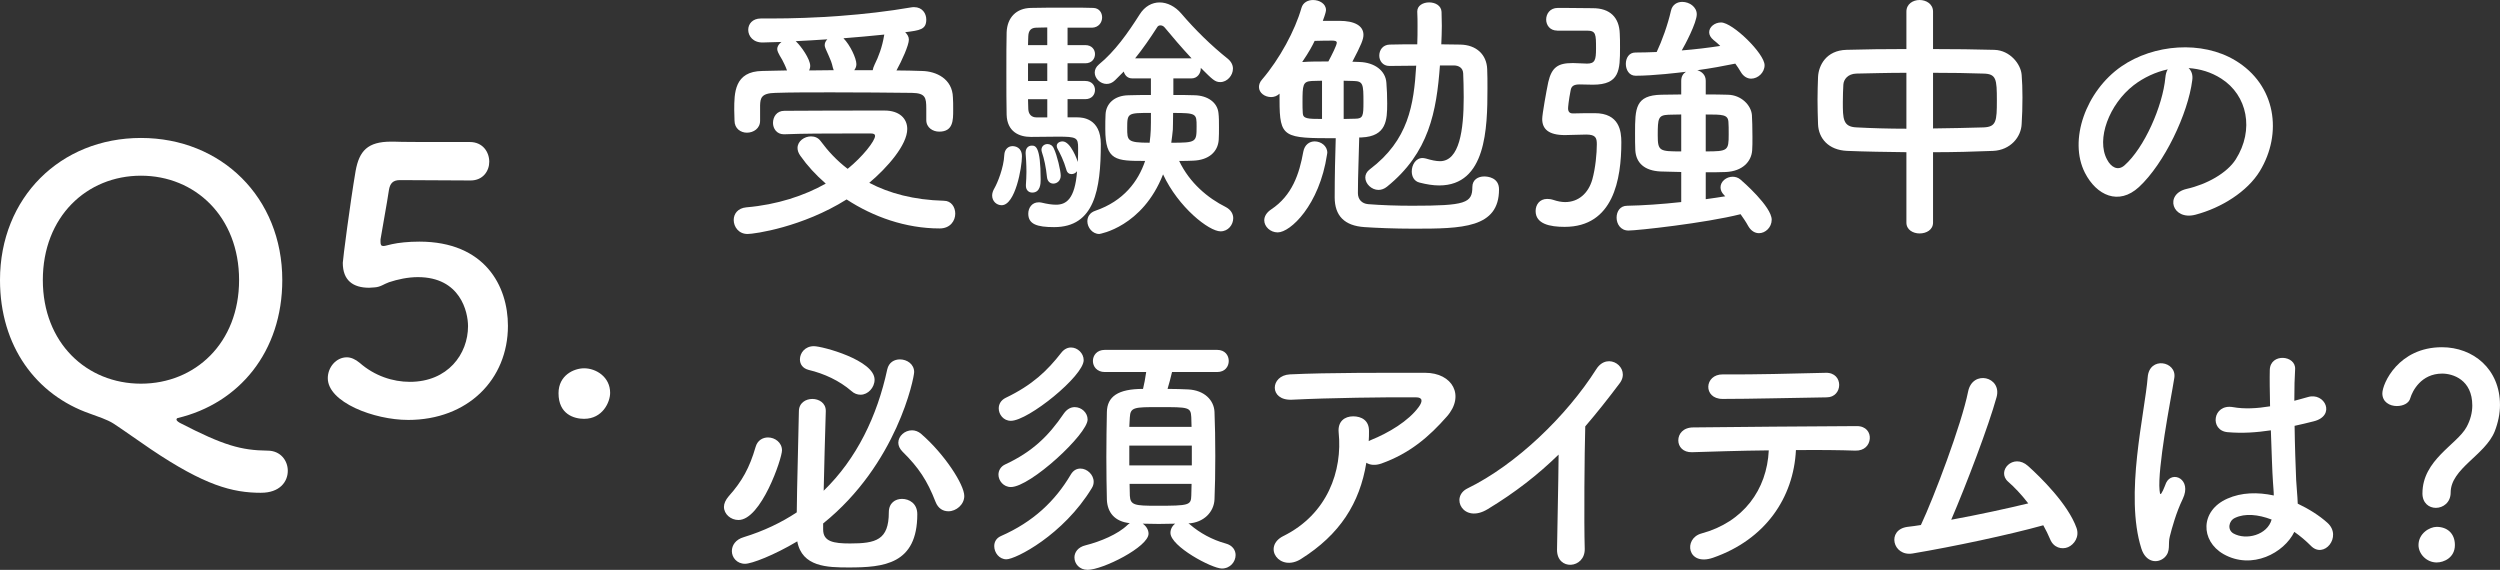
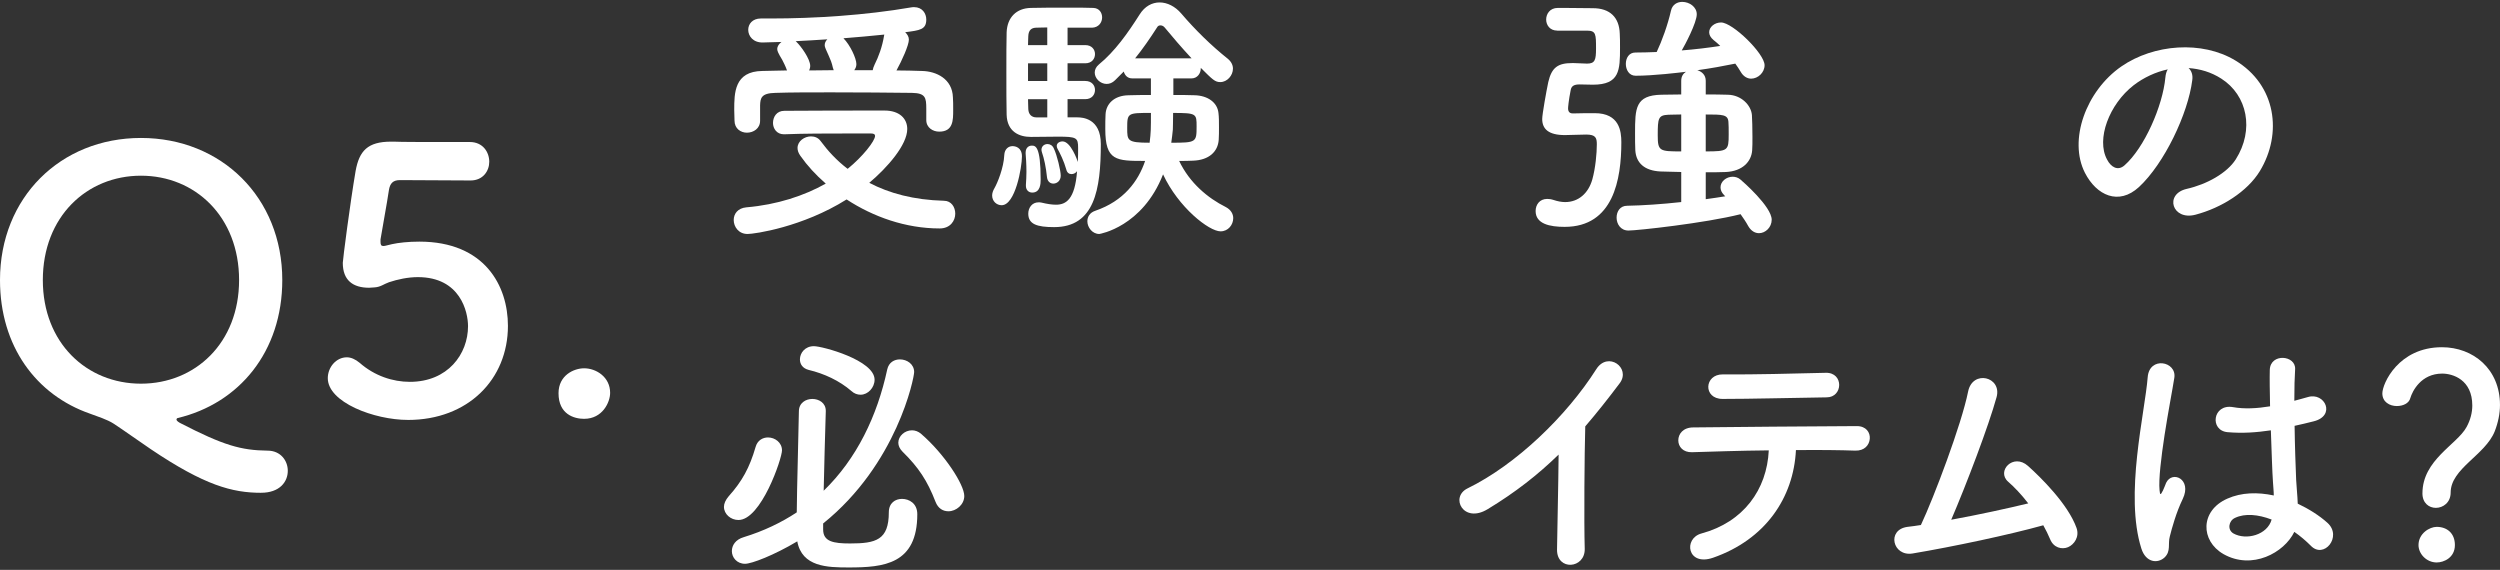
<svg xmlns="http://www.w3.org/2000/svg" viewBox="0 0 170.651 38.899">
  <rect x="0" y="0" width="170.651" height="38.899" fill="#333333" stroke="none" />
  <g id="Layer_1" data-name="Layer 1" />
  <g id="Layer_2" data-name="Layer 2">
    <g id="_ザイン" data-name="デザイン">
      <g>
        <g>
          <path d="M51.02,15.971c-.594,0-.937-.486-.937-.954,0-.414,.271-.81,.864-.864,2.107-.18,3.943-.792,5.42-1.62-.684-.594-1.26-1.224-1.729-1.891-.144-.198-.198-.378-.198-.54,0-.468,.469-.792,.919-.792,.252,0,.485,.09,.647,.306,.505,.684,1.099,1.333,1.854,1.909,1.026-.828,1.873-1.909,1.873-2.251,0-.108-.09-.162-.271-.162h-1.729c-1.296,0-2.79,0-4.195,.054h-.035c-.486,0-.738-.396-.738-.774,0-.414,.252-.828,.773-.828,2.107-.018,4.7-.018,6.843-.018,1.008,0,1.548,.54,1.548,1.26,0,1.08-1.351,2.629-2.593,3.673,1.369,.72,3.043,1.17,5.096,1.225,.504,0,.774,.432,.774,.882,0,.486-.342,1.008-1.062,1.008-2.322,0-4.537-.792-6.355-1.98-3.007,1.89-6.284,2.359-6.771,2.359Zm.864-7.724c0,.522-.45,.81-.9,.81-.414,0-.846-.27-.846-.828,0-.252-.019-.486-.019-.72,0-1.152,0-2.647,1.927-2.665,.54,0,1.099-.036,1.675-.036-.108-.306-.234-.54-.324-.72-.307-.504-.342-.63-.342-.738,0-.198,.126-.36,.288-.486-.45,.018-.883,.018-1.261,.036-.666,.018-1.008-.432-1.008-.864,0-.396,.287-.774,.863-.774h.685c2.953,0,6.428-.216,9.561-.756,.072-.018,.145-.018,.217-.018,.558,0,.828,.432,.828,.846,0,.684-.433,.738-1.44,.864,.144,.144,.252,.306,.252,.504,0,.378-.468,1.422-.847,2.107,.595,0,1.188,.018,1.747,.036,.972,.018,2.07,.54,2.106,1.801,.018,.216,.018,.54,.018,.864,0,.702,0,1.476-.954,1.476-.432,0-.882-.27-.882-.792v-.774c0-.756-.054-1.062-.973-1.08-1.513-.018-3.564-.036-5.51-.036-1.422,0-2.79,0-3.816,.036-.973,.018-1.026,.36-1.045,.846v1.062Zm4.97-3.619c-.072-.342-.18-.594-.271-.792-.09-.198-.162-.36-.216-.486-.036-.09-.072-.18-.072-.27,0-.162,.072-.288,.181-.396-.757,.054-1.477,.09-2.161,.126l.055,.054c.288,.27,.936,1.152,.936,1.638,0,.108-.036,.216-.071,.306,.54,0,1.116-.018,1.674-.018l-.054-.162Zm2.719,.162c.018-.108,.054-.234,.126-.378,.271-.54,.522-1.206,.648-1.98,0-.018,.018-.054,.018-.072-.882,.09-1.854,.18-2.791,.252,.45,.45,.883,1.368,.883,1.764,0,.162-.054,.288-.145,.414h1.261Z" style="fill: #fff;" />
          <path d="M67.724,13.342c0-.144,.054-.324,.162-.504,.198-.342,.63-1.386,.666-2.251,.019-.414,.288-.612,.559-.612,.18,0,.647,.072,.647,.702,0,.738-.45,3.331-1.386,3.331-.343,0-.648-.27-.648-.666Zm5.834-5.33c.306,0,1.584,.054,1.584,1.819,0,3.115-.432,5.672-3.187,5.672-1.171,0-1.765-.198-1.765-.918,0-.396,.252-.774,.702-.774,.054,0,.126,0,.198,.018,.378,.09,.702,.144,.99,.144,.684,0,1.296-.36,1.44-2.287-.09,.126-.234,.198-.378,.198-.162,0-.307-.09-.36-.324-.162-.576-.433-1.116-.595-1.404-.035-.072-.054-.126-.054-.198,0-.18,.18-.306,.396-.306,.558,0,1.008,1.278,1.044,1.404,.019-.378,.019-.72,.019-.954,0-.702-.091-.774-1.369-.774-.612,0-1.296,.018-1.854,.018-.81,0-1.62-.36-1.656-1.512-.018-.702-.018-1.801-.018-2.881s0-2.143,.018-2.737c.036-1.026,.666-1.656,1.656-1.675,.505-.018,1.566-.018,2.539-.018,.702,0,1.368,0,1.729,.018,.396,.018,.594,.324,.594,.648,0,.342-.233,.684-.684,.702h-1.675v1.188h1.206c.45,0,.667,.306,.667,.612,0,.324-.217,.63-.667,.63h-1.206v1.206h1.206c.45,0,.667,.306,.667,.612,0,.324-.217,.63-.667,.63h-1.206v1.242h.685Zm-3.529,4.664v-.072c.018-.27,.036-.576,.036-.864,0-.54-.036-1.044-.055-1.26v-.072c0-.306,.198-.468,.415-.468,.252,0,.611,.018,.611,2.323,0,.27-.018,.882-.576,.882-.233,0-.432-.162-.432-.468Zm1.458-10.803c-.342,0-.63,.018-.792,.018-.27,.018-.486,.144-.504,.576,0,.162-.019,.378-.019,.612h1.314V1.873Zm0,2.449h-1.314v1.206h1.314v-1.206Zm0,2.449h-1.314c0,.252,.019,.486,.019,.684,.018,.342,.216,.558,.558,.558h.738v-1.242Zm-.018,5.33c-.072-.702-.198-1.278-.342-1.693-.019-.072-.036-.126-.036-.18,0-.252,.198-.396,.414-.396,.162,0,.342,.09,.432,.306,.217,.45,.469,1.512,.469,1.854s-.252,.54-.505,.54c-.197,0-.396-.126-.432-.432Zm8.625-6.752v1.134c.504,0,1.008,0,1.439,.018,.919,.018,1.567,.504,1.639,1.206,.036,.27,.036,.63,.036,.99,0,.288,0,.594-.018,.846-.055,.81-.666,1.386-1.747,1.423-.288,.018-.63,.018-.954,.018,.721,1.512,1.963,2.539,3.188,3.151,.342,.18,.504,.468,.504,.756,0,.45-.343,.9-.864,.9-.792,0-2.881-1.638-3.926-3.889-1.404,3.583-4.321,4.069-4.356,4.069-.469,0-.811-.45-.811-.864,0-.306,.162-.594,.54-.72,1.944-.666,2.935-2.017,3.403-3.403-1.98,0-2.719,0-2.719-2.178,0-.36,0-.72,.018-1.008,.036-.702,.576-1.279,1.566-1.296,.468-.018,.99-.018,1.53-.018v-1.134h-1.278c-.324,0-.504-.216-.576-.468l-.594,.594c-.181,.18-.378,.252-.576,.252-.433,0-.811-.378-.811-.774,0-.198,.09-.396,.288-.558,1.08-.882,1.963-2.125,2.773-3.403,.359-.576,.863-.828,1.368-.828,.521,0,1.062,.27,1.477,.756,.954,1.116,2.034,2.179,3.187,3.097,.234,.198,.342,.432,.342,.666,0,.468-.396,.918-.864,.918-.359,0-.521-.162-1.332-.972v.036c0,.342-.234,.684-.63,.684h-1.242Zm-3.151,3.385c0,.864,0,1.008,1.53,1.008,.09-.702,.09-.972,.09-2.034-1.584,0-1.62,0-1.62,1.026Zm4.394-4.753c-.685-.738-1.333-1.494-1.837-2.106-.072-.09-.18-.144-.288-.144-.09,0-.18,.036-.234,.144-.485,.756-.972,1.458-1.494,2.106h3.854Zm-1.278,4.862c-.019,.288-.072,.594-.108,.9,1.711,0,1.729-.036,1.729-1.116,0-.864,0-.918-1.603-.918,0,.558-.018,1.026-.018,1.134Z" style="fill: #fff;" />
-           <path d="M92.781,9.381c-.019,1.116-.09,2.611-.09,3.799,0,.432,.27,.72,.702,.756,.899,.072,1.944,.108,3.007,.108,3.637,0,4.104-.18,4.104-1.279,0-.504,.396-.72,.811-.72,.234,0,1.009,.072,1.009,.882,0,2.647-2.521,2.683-5.834,2.683-1.297,0-2.575-.054-3.35-.108-1.368-.09-2.034-.774-2.034-2.034,0-1.386,.036-2.971,.072-4.033-3.547,0-3.835-.018-3.835-2.593v-.45c-.162,.162-.379,.234-.576,.234-.433,0-.829-.288-.829-.684,0-.162,.055-.342,.217-.522,1.188-1.386,2.25-3.349,2.683-4.879,.107-.378,.45-.54,.792-.54,.433,0,.883,.252,.883,.684,0,.054-.019,.216-.217,.738h1.135c1.044,0,1.639,.342,1.639,.954,0,.306-.145,.666-.757,1.836,.181,0,.36,.018,.505,.018,.99,.036,1.764,.576,1.818,1.422,.036,.45,.054,.918,.054,1.405,0,1.116-.036,2.25-1.746,2.323h-.162Zm-6.482,5.654c0-.252,.145-.522,.469-.738,1.44-.954,1.926-2.431,2.196-3.943,.09-.486,.432-.702,.774-.702,.432,0,.864,.306,.864,.774,0,.036-.019,.09-.019,.126-.521,3.457-2.502,5.312-3.367,5.312-.504,0-.918-.396-.918-.828Zm2.646-10.803c.469-.036,1.081-.036,1.729-.036,.234-.432,.576-1.116,.576-1.279,0-.126-.161-.144-.306-.144-.18,0-.774,0-1.206,.018-.162,.342-.36,.72-.847,1.44h.054Zm1.297,1.278c-.271,0-.504,.018-.702,.018-.612,.036-.63,.27-.63,1.458,0,.234,0,.486,.018,.738,.018,.378,.324,.396,1.314,.396v-2.611Zm1.477,2.611c.288,0,.576-.018,.792-.018,.54,0,.559-.216,.559-1.134,0-1.206-.019-1.422-.648-1.44-.198,0-.45-.018-.702-.018v2.611Zm6.572-3.655c-.234,3.151-.738,5.96-3.619,8.282-.181,.144-.379,.216-.576,.216-.469,0-.9-.414-.9-.846,0-.198,.09-.396,.306-.558,2.647-1.999,3.007-4.393,3.169-7.076-.648,0-1.26,.018-1.818,.018h-.018c-.45,0-.685-.36-.685-.702,0-.378,.234-.738,.702-.756,.594-.018,1.225-.018,1.891-.018,.018-.414,.018-.828,.018-1.26,0-.306,0-.63-.018-.954v-.036c0-.396,.396-.612,.811-.612s.828,.216,.846,.648c0,.342,.019,.648,.019,.954,0,.414-.019,.828-.036,1.26l1.296,.018c1.099,.018,1.801,.684,1.837,1.674,.018,.378,.018,.828,.018,1.333,0,2.719-.09,6.608-3.295,6.608-.414,0-.864-.072-1.351-.198-.359-.09-.521-.414-.521-.756,0-.45,.27-.918,.738-.918,.071,0,.144,.018,.233,.036,.36,.108,.685,.18,.955,.18,1.332,0,1.62-2.125,1.62-4.357,0-.648-.019-1.242-.036-1.639-.018-.378-.306-.54-.648-.54h-.936Z" style="fill: #fff;" />
          <path d="M106.298,2.089c-.504,0-.756-.378-.756-.756s.252-.792,.792-.792h.486c.666,0,1.314,.018,1.908,.018,1.17,0,1.801,.63,1.837,1.729,.018,.252,.018,.612,.018,.954,0,1.548-.018,2.539-1.854,2.539-.306,0-.738-.018-.9-.018-.36,0-.558,.09-.612,.378-.144,.72-.18,1.188-.18,1.26,0,.288,.18,.342,.324,.342,.54-.018,1.08-.018,1.494-.018,1.692,0,1.818,1.242,1.818,1.981,0,2.539-.54,5.78-3.871,5.78-1.008,0-1.98-.198-1.98-1.08,0-.432,.271-.828,.792-.828,.126,0,.271,.018,.433,.072,.27,.09,.54,.144,.792,.144,.9,0,1.585-.594,1.854-1.548,.216-.774,.307-1.783,.307-2.395,0-.432-.072-.666-.721-.666-.45,0-1.044,.036-1.458,.036-1.116,0-1.549-.414-1.549-1.098,0-.324,.288-1.927,.414-2.521,.234-1.008,.666-1.296,1.639-1.296h.09c.252,0,.666,.036,.918,.036,.541,0,.612-.252,.612-1.026,0-.972,0-1.224-.612-1.224h-2.034Zm11.38,11.217c-.162-.162-.234-.342-.234-.522,0-.396,.396-.72,.828-.72,.18,0,.378,.054,.54,.198,.108,.09,2.125,1.836,2.125,2.737,0,.522-.433,.918-.864,.918-.271,0-.54-.144-.738-.486-.145-.27-.343-.558-.522-.81-2.431,.612-7.058,1.116-7.652,1.116-.54,0-.811-.45-.811-.882,0-.414,.234-.81,.721-.81,1.044-.018,2.395-.108,3.691-.252v-2.052c-.505-.018-.99-.018-1.423-.036-1.08-.054-1.656-.576-1.711-1.44-.018-.306-.018-.738-.018-1.17,0-1.711,.018-2.593,1.801-2.629,.396,0,.846-.018,1.351-.018v-.936c0-.288,.126-.486,.323-.612-.432,.054-2.214,.27-3.438,.27-.45,0-.666-.414-.666-.81s.216-.774,.647-.774c.486,0,.991-.018,1.459-.036,.36-.756,.756-1.854,.973-2.809,.09-.432,.432-.612,.773-.612,.486,0,.99,.342,.99,.846,0,.576-.81,2.107-1.025,2.467,.918-.072,1.8-.18,2.628-.306-.144-.144-.288-.27-.45-.396-.216-.18-.306-.36-.306-.54,0-.36,.378-.666,.811-.666,.792,0,2.971,2.125,2.971,2.917,0,.504-.45,.918-.918,.918-.253,0-.522-.144-.702-.45-.108-.198-.253-.396-.379-.576-.792,.162-1.674,.324-2.593,.45,.307,.09,.576,.324,.576,.72v.936c.54,0,1.062,0,1.513,.018,.918,.018,1.585,.72,1.639,1.386,.018,.288,.036,.918,.036,1.494,0,.36,0,.684-.019,.918-.054,.756-.647,1.423-1.8,1.477-.415,.018-.883,.018-1.369,.018v1.837c.486-.072,.937-.126,1.333-.198l-.09-.09Zm-2.917-5.492c-.343,0-.631,.018-.883,.018-.684,.036-.72,.234-.72,1.405,0,1.08,.126,1.098,1.603,1.098v-2.521Zm1.674,2.521c1.513,0,1.566-.054,1.566-1.152,0-.342,0-.702-.018-.864-.036-.504-.396-.504-1.549-.504v2.521Z" style="fill: #fff;" />
-           <path d="M130.132,10.389c-1.404-.018-2.791-.036-4.051-.09-1.278-.054-1.945-.864-1.981-1.819-.018-.558-.035-1.116-.035-1.675,0-.54,.018-1.062,.035-1.548,.036-.774,.541-1.819,1.945-1.855,1.242-.036,2.646-.054,4.087-.054V.792c0-.522,.45-.792,.9-.792s.918,.27,.918,.792V3.349c1.459,0,2.899,.018,4.195,.054,1.062,.036,1.801,.972,1.854,1.711,.036,.432,.055,.972,.055,1.531,0,.63-.019,1.278-.055,1.818-.036,.9-.774,1.783-1.944,1.837-1.314,.054-2.701,.09-4.105,.09v4.807c0,.486-.45,.738-.918,.738-.45,0-.9-.252-.9-.738v-4.807Zm0-5.42c-1.261,0-2.448,.036-3.421,.054-.576,.018-.864,.396-.883,.756-.018,.342-.035,.774-.035,1.188,0,1.134,0,1.693,.936,1.729,1.009,.054,2.179,.09,3.403,.09v-3.817Zm1.818,3.799c1.206-.018,2.395-.036,3.457-.072,.864-.036,.9-.432,.9-1.837,0-1.458-.036-1.818-.918-1.836-.99-.036-2.197-.054-3.439-.054v3.799Z" style="fill: #fff;" />
          <path d="M149.645,5.474c-.288,2.287-1.908,5.69-3.637,7.292-1.387,1.279-2.899,.576-3.691-.972-1.135-2.233,.072-5.582,2.484-7.256,2.215-1.531,5.51-1.782,7.778-.414,2.791,1.675,3.241,4.988,1.675,7.562-.847,1.386-2.611,2.503-4.394,2.971-1.584,.414-2.143-1.404-.594-1.764,1.368-.306,2.755-1.08,3.349-2.017,1.278-2.017,.792-4.375-.99-5.51-.702-.45-1.458-.666-2.232-.72,.198,.18,.306,.468,.252,.828Zm-3.997,.342c-1.675,1.296-2.575,3.691-1.818,5.077,.27,.522,.737,.792,1.188,.396,1.351-1.188,2.611-4.051,2.791-5.996,.019-.216,.072-.414,.162-.558-.828,.18-1.639,.558-2.322,1.08Z" style="fill: #fff;" />
          <path d="M49.417,34.595c0-.216,.108-.468,.324-.72,.918-1.026,1.423-1.945,1.837-3.367,.126-.45,.486-.648,.846-.648,.469,0,.955,.342,.955,.882,0,.558-1.423,4.753-2.972,4.753-.521,0-.99-.396-.99-.9Zm6.771,1.548c0,.828,.702,.954,1.836,.954,1.765,0,2.647-.234,2.647-2.125,0-.648,.45-.918,.9-.918,.485,0,1.044,.306,1.044,1.044,0,3.421-2.287,3.637-4.682,3.637-1.458,0-3.187-.036-3.511-1.782-1.603,.954-3.115,1.531-3.565,1.531-.558,0-.9-.432-.9-.864,0-.396,.252-.792,.811-.954,1.351-.414,2.557-.99,3.619-1.692,.018-2.017,.108-4.682,.145-6.896,0-.576,.468-.846,.918-.846s.918,.27,.918,.81v.036c-.054,1.765-.107,3.709-.144,5.42,2.25-2.179,3.654-5.095,4.339-8.282,.108-.486,.486-.684,.864-.684,.486,0,.973,.324,.973,.864,0,.396-1.171,6.284-6.212,10.335v.414Zm1.927-9.453c-.811-.702-1.854-1.188-2.917-1.44-.414-.108-.595-.396-.595-.72,0-.432,.343-.9,.954-.9,.576,0,4.142,.954,4.142,2.287,0,.54-.45,1.026-.954,1.026-.216,0-.433-.072-.63-.252Zm6.626,8.21c-.36,0-.703-.18-.883-.648-.558-1.44-1.152-2.341-2.251-3.421-.197-.198-.288-.414-.288-.612,0-.45,.433-.846,.937-.846,.198,0,.433,.072,.63,.252,1.585,1.368,2.936,3.457,2.936,4.231,0,.594-.559,1.044-1.08,1.044Z" style="fill: #fff;" />
-           <path d="M68.696,38.178c-.486,0-.829-.45-.829-.9,0-.27,.127-.54,.45-.684,2.215-.972,3.71-2.395,4.771-4.195,.181-.306,.414-.414,.667-.414,.449,0,.899,.414,.899,.9,0,.144-.036,.288-.126,.432-1.944,3.205-5.203,4.862-5.833,4.862Zm.306-4.933c-.504,0-.847-.432-.847-.846,0-.27,.145-.558,.469-.702,1.818-.846,2.935-1.908,3.997-3.475,.216-.306,.486-.432,.738-.432,.468,0,.882,.378,.882,.846,0,.99-3.907,4.609-5.239,4.609Zm0-4.52c-.504,0-.828-.432-.828-.846,0-.288,.144-.558,.468-.72,1.837-.882,2.845-1.854,3.8-3.079,.197-.252,.432-.36,.666-.36,.45,0,.864,.396,.864,.864,0,1.08-3.781,4.141-4.97,4.141Zm11.001-3.331c-.09,.378-.198,.81-.306,1.152,.522,0,1.008,.018,1.404,.036,1.116,.054,1.765,.738,1.801,1.531,.036,.846,.054,1.945,.054,3.025s-.018,2.143-.054,2.953c-.036,.846-.721,1.584-1.783,1.638,.036,.018,.072,.036,.108,.072,.666,.576,1.513,1.044,2.431,1.296,.486,.126,.685,.468,.685,.792,0,.45-.36,.918-.937,.918-.685,0-3.511-1.512-3.511-2.431,0-.252,.126-.486,.324-.63-.36,0-.738,.018-1.117,.018s-.756-.018-1.098-.018c.233,.162,.396,.414,.396,.684,0,.9-3.133,2.467-4.159,2.467-.558,0-.9-.414-.9-.846,0-.342,.234-.702,.757-.828,1.008-.252,2.215-.756,2.862-1.386,.055-.054,.108-.09,.162-.126-1.044-.108-1.53-.738-1.566-1.602-.018-.792-.036-1.837-.036-2.917s.019-2.197,.036-3.061c.019-1.062,.757-1.584,2.467-1.584,.09-.36,.145-.684,.216-1.152h-2.826c-.54,0-.811-.378-.811-.756s.271-.756,.811-.756h7.67c.54,0,.792,.378,.792,.756s-.252,.756-.792,.756h-3.079Zm1.333,3.745c0-.234-.019-.468-.019-.666-.036-.684-.18-.684-2.196-.684-1.692,0-1.963,0-1.999,.702,0,.198-.036,.414-.036,.648h4.25Zm.018,1.279h-4.268v1.35h4.268v-1.35Zm-4.249,2.611c0,.288,.018,.576,.018,.81,.036,.648,.343,.684,1.837,.684,2.215,0,2.341-.036,2.358-.702,0-.234,.019-.504,.019-.792h-4.231Z" style="fill: #fff;" />
-           <path d="M88.803,38.16c-.721,.45-1.387,.252-1.692-.162-.307-.414-.234-1.044,.486-1.405,3.024-1.494,4.051-4.465,3.78-7.076-.071-.756,.414-1.098,.99-1.098,.559,0,1.099,.27,1.081,1.026,0,.216,0,.45-.019,.666,.055-.018,.09-.054,.145-.072,1.206-.486,2.574-1.296,3.276-2.269,.271-.378,.271-.648-.197-.648-2.017-.018-5.942,.036-8.463,.162-1.585,.072-1.494-1.656-.144-1.729,2.61-.126,6.535-.108,9.236-.108,1.872,0,2.736,1.566,1.477,2.989-1.188,1.351-2.503,2.503-4.466,3.205-.414,.144-.774,.108-1.026-.054-.45,2.755-1.8,4.897-4.465,6.572Z" style="fill: #fff;" />
          <path d="M101.547,34.757c-1.656,1.008-2.593-.828-1.368-1.422,3.313-1.62,6.752-4.933,8.786-8.138,.793-1.242,2.377-.09,1.603,.954-.81,1.08-1.584,2.053-2.358,2.953-.054,1.837-.09,6.554-.036,8.354,.036,1.368-1.908,1.531-1.891,.054,.019-1.44,.091-4.375,.108-6.482-1.423,1.386-2.971,2.593-4.844,3.727Z" style="fill: #fff;" />
          <path d="M116.937,38.07c-1.765,.612-2.053-1.314-.792-1.656,2.863-.774,4.466-2.989,4.592-5.672-1.999,.018-3.979,.09-5.24,.126-.612,.018-.936-.378-.936-.81s.323-.882,1.025-.882c2.558-.036,8.229-.072,11.164-.09,.63,0,.918,.432,.882,.864s-.36,.828-.99,.81c-.99-.036-2.467-.054-4.051-.036-.162,3.259-2.089,6.104-5.654,7.346Zm7.761-10.947c-2.484,.036-5.186,.108-7.112,.108-1.351,0-1.261-1.693,.019-1.675,2.269,.018,4.663-.054,7.021-.108,.63-.018,.918,.414,.918,.828,0,.432-.306,.846-.846,.846Z" style="fill: #fff;" />
          <path d="M130.545,37.782c-1.351,.216-1.783-1.62-.343-1.818,.288-.036,.612-.072,.919-.126,.882-1.873,2.772-6.86,3.223-9.111,.306-1.512,2.322-1.008,1.944,.378-.54,1.963-2.053,5.942-3.097,8.372,1.873-.342,3.854-.774,5.258-1.116-.469-.612-.973-1.134-1.369-1.477-.828-.72,.343-1.98,1.351-1.08,.864,.774,2.737,2.611,3.313,4.231,.216,.612-.162,1.134-.576,1.314-.433,.18-.99,.036-1.225-.54-.126-.306-.288-.63-.468-.954-2.323,.648-6.14,1.458-8.931,1.927Z" style="fill: #fff;" />
          <path d="M146.169,37.44c-.576-1.819-.521-4.141-.288-6.32,.234-2.179,.631-4.195,.721-5.365,.107-1.458,1.998-1.098,1.818,.036-.126,.81-.432,2.377-.666,3.907s-.414,3.043-.342,3.763c.035,.324,.054,.378,.233,.018,.054-.108,.181-.432,.216-.522,.414-.864,1.783-.252,1.135,1.098-.234,.486-.414,.972-.559,1.422-.144,.45-.252,.846-.323,1.135-.145,.504,.09,1.008-.36,1.44-.469,.432-1.278,.36-1.585-.612Zm5.6,.378c-1.566-.9-1.603-2.953,.271-3.781,.973-.432,2.07-.45,3.169-.216,0-.288-.036-.558-.054-.9-.055-.738-.091-2.125-.145-3.547-.973,.144-1.927,.216-2.953,.126-1.242-.108-1.026-1.945,.36-1.711,.792,.144,1.656,.09,2.539-.054-.019-1.008-.036-1.927-.019-2.485,.036-1.17,1.801-1.008,1.729-.036-.035,.504-.054,1.26-.054,2.143,.306-.09,.63-.162,.918-.252,1.171-.36,1.945,1.278,.396,1.656-.433,.108-.864,.216-1.296,.306,.018,1.404,.071,2.809,.107,3.691,.019,.45,.09,1.044,.108,1.621,.756,.36,1.477,.81,2.034,1.314,1.026,.936-.252,2.503-1.152,1.548-.324-.324-.702-.648-1.116-.936-.685,1.422-2.881,2.629-4.844,1.512Zm3.277-2.359c-.9-.342-1.801-.432-2.484-.108-.433,.198-.54,.81-.108,1.062,.864,.486,2.322,.108,2.61-.954h-.018Z" style="fill: #fff;" />
          <path d="M165.357,33.677c0-2.287,2.359-3.331,3.007-4.52,.271-.486,.396-1.008,.396-1.476,0-1.765-1.332-2.179-2.053-2.179-1.44,0-2.034,1.188-2.179,1.675-.09,.36-.504,.54-.918,.54-.486,0-.99-.27-.99-.864,0-.666,1.098-3.151,4.069-3.151,2.124,0,3.961,1.477,3.961,3.943,0,.576-.126,1.206-.36,1.801-.648,1.621-3.007,2.539-3.007,4.177,0,.684-.522,1.044-1.008,1.044-.469,0-.919-.324-.919-.99Zm.973,4.717c-.685,0-1.242-.576-1.242-1.188,0-.792,.756-1.242,1.242-1.242,.702,0,1.242,.432,1.242,1.242,0,.864-.756,1.188-1.242,1.188Z" style="fill: #fff;" />
        </g>
        <g>
          <path d="M17.82,33.638c-1.949,0-3.849-.5-7.523-2.975-.925-.625-1.749-1.225-2.549-1.75-.425-.275-1.125-.5-1.6-.675-3.675-1.275-6.148-4.599-6.148-9.123,0-5.624,4.124-9.698,9.622-9.698s9.647,4.074,9.647,9.698c0,4.898-2.949,8.423-7.147,9.422-.025,0-.075,.05-.075,.1s.05,.125,.225,.225c2.999,1.549,4.174,1.875,5.999,1.899,.874,0,1.374,.675,1.374,1.375,0,.75-.55,1.5-1.824,1.5Zm-1.5-14.521c0-4.324-2.999-7.124-6.698-7.124s-6.698,2.799-6.698,7.124c0,4.299,2.999,7.073,6.698,7.073s6.698-2.774,6.698-7.073Z" style="fill: #fff;" />
          <path d="M27.849,28.664c-2.3,0-5.474-1.2-5.474-2.849,0-.75,.574-1.425,1.3-1.425,.274,0,.574,.125,.874,.375,1.025,.9,2.274,1.3,3.425,1.3,2.599,0,3.974-1.9,3.974-3.799,0-.975-.524-3.349-3.424-3.349-.675,0-1.375,.15-1.975,.35-.35,.125-.575,.325-.975,.35-.125,0-.25,.025-.375,.025-1.1,0-1.8-.5-1.8-1.7,0-.2,.5-4.074,.875-6.273,.25-1.375,.824-2,2.424-2h.176c.725,.025,1.1,.025,5.198,.025,.875,0,1.325,.675,1.325,1.35,0,.625-.426,1.275-1.275,1.275-.699,0-4.074-.025-4.823-.025-.476,0-.675,.225-.75,.675-.125,.875-.5,2.875-.575,3.375v.175c0,.2,.05,.275,.2,.275,.125,0,.325-.075,.575-.125,.449-.1,1.124-.175,1.874-.175,4.474,0,6.049,3.024,6.049,5.749,0,3.649-2.725,6.423-6.823,6.423Z" style="fill: #fff;" />
          <path d="M39.874,28.59c-.675,0-1.749-.3-1.749-1.75,0-1.225,1.05-1.7,1.749-1.7,.825,0,1.774,.6,1.774,1.674,0,.65-.524,1.775-1.774,1.775Z" style="fill: #fff;" />
        </g>
      </g>
    </g>
  </g>
</svg>